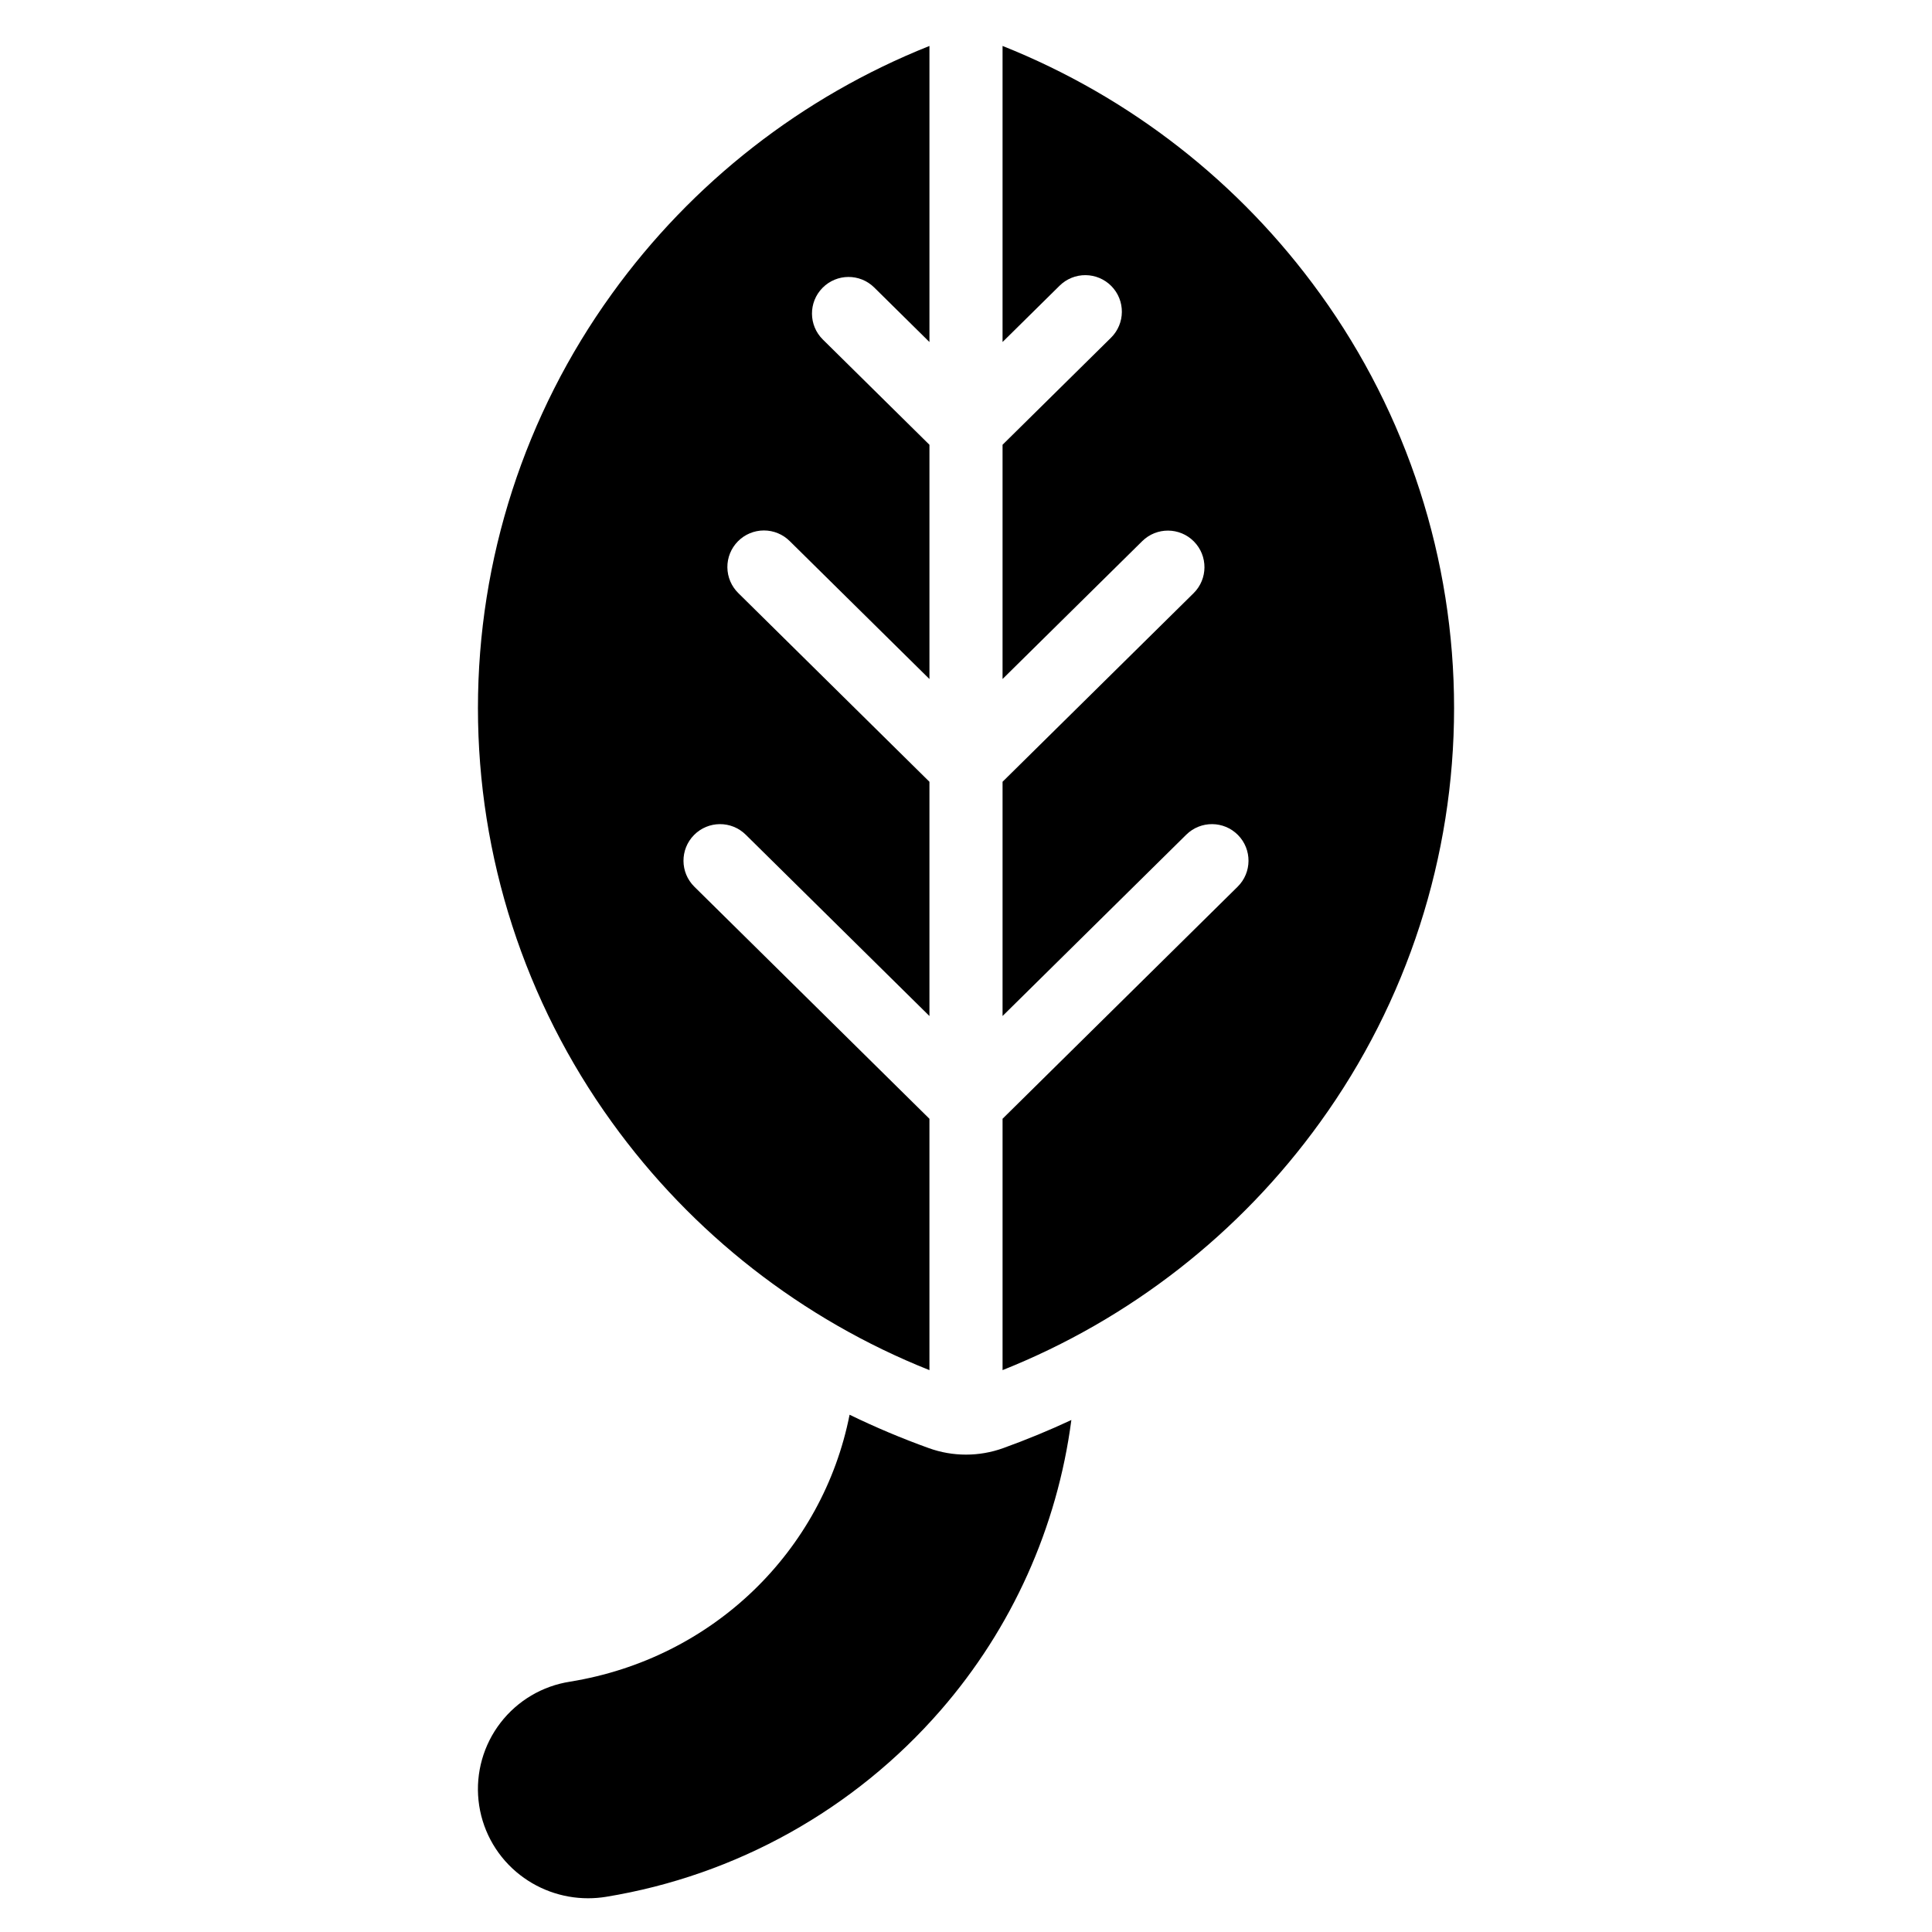
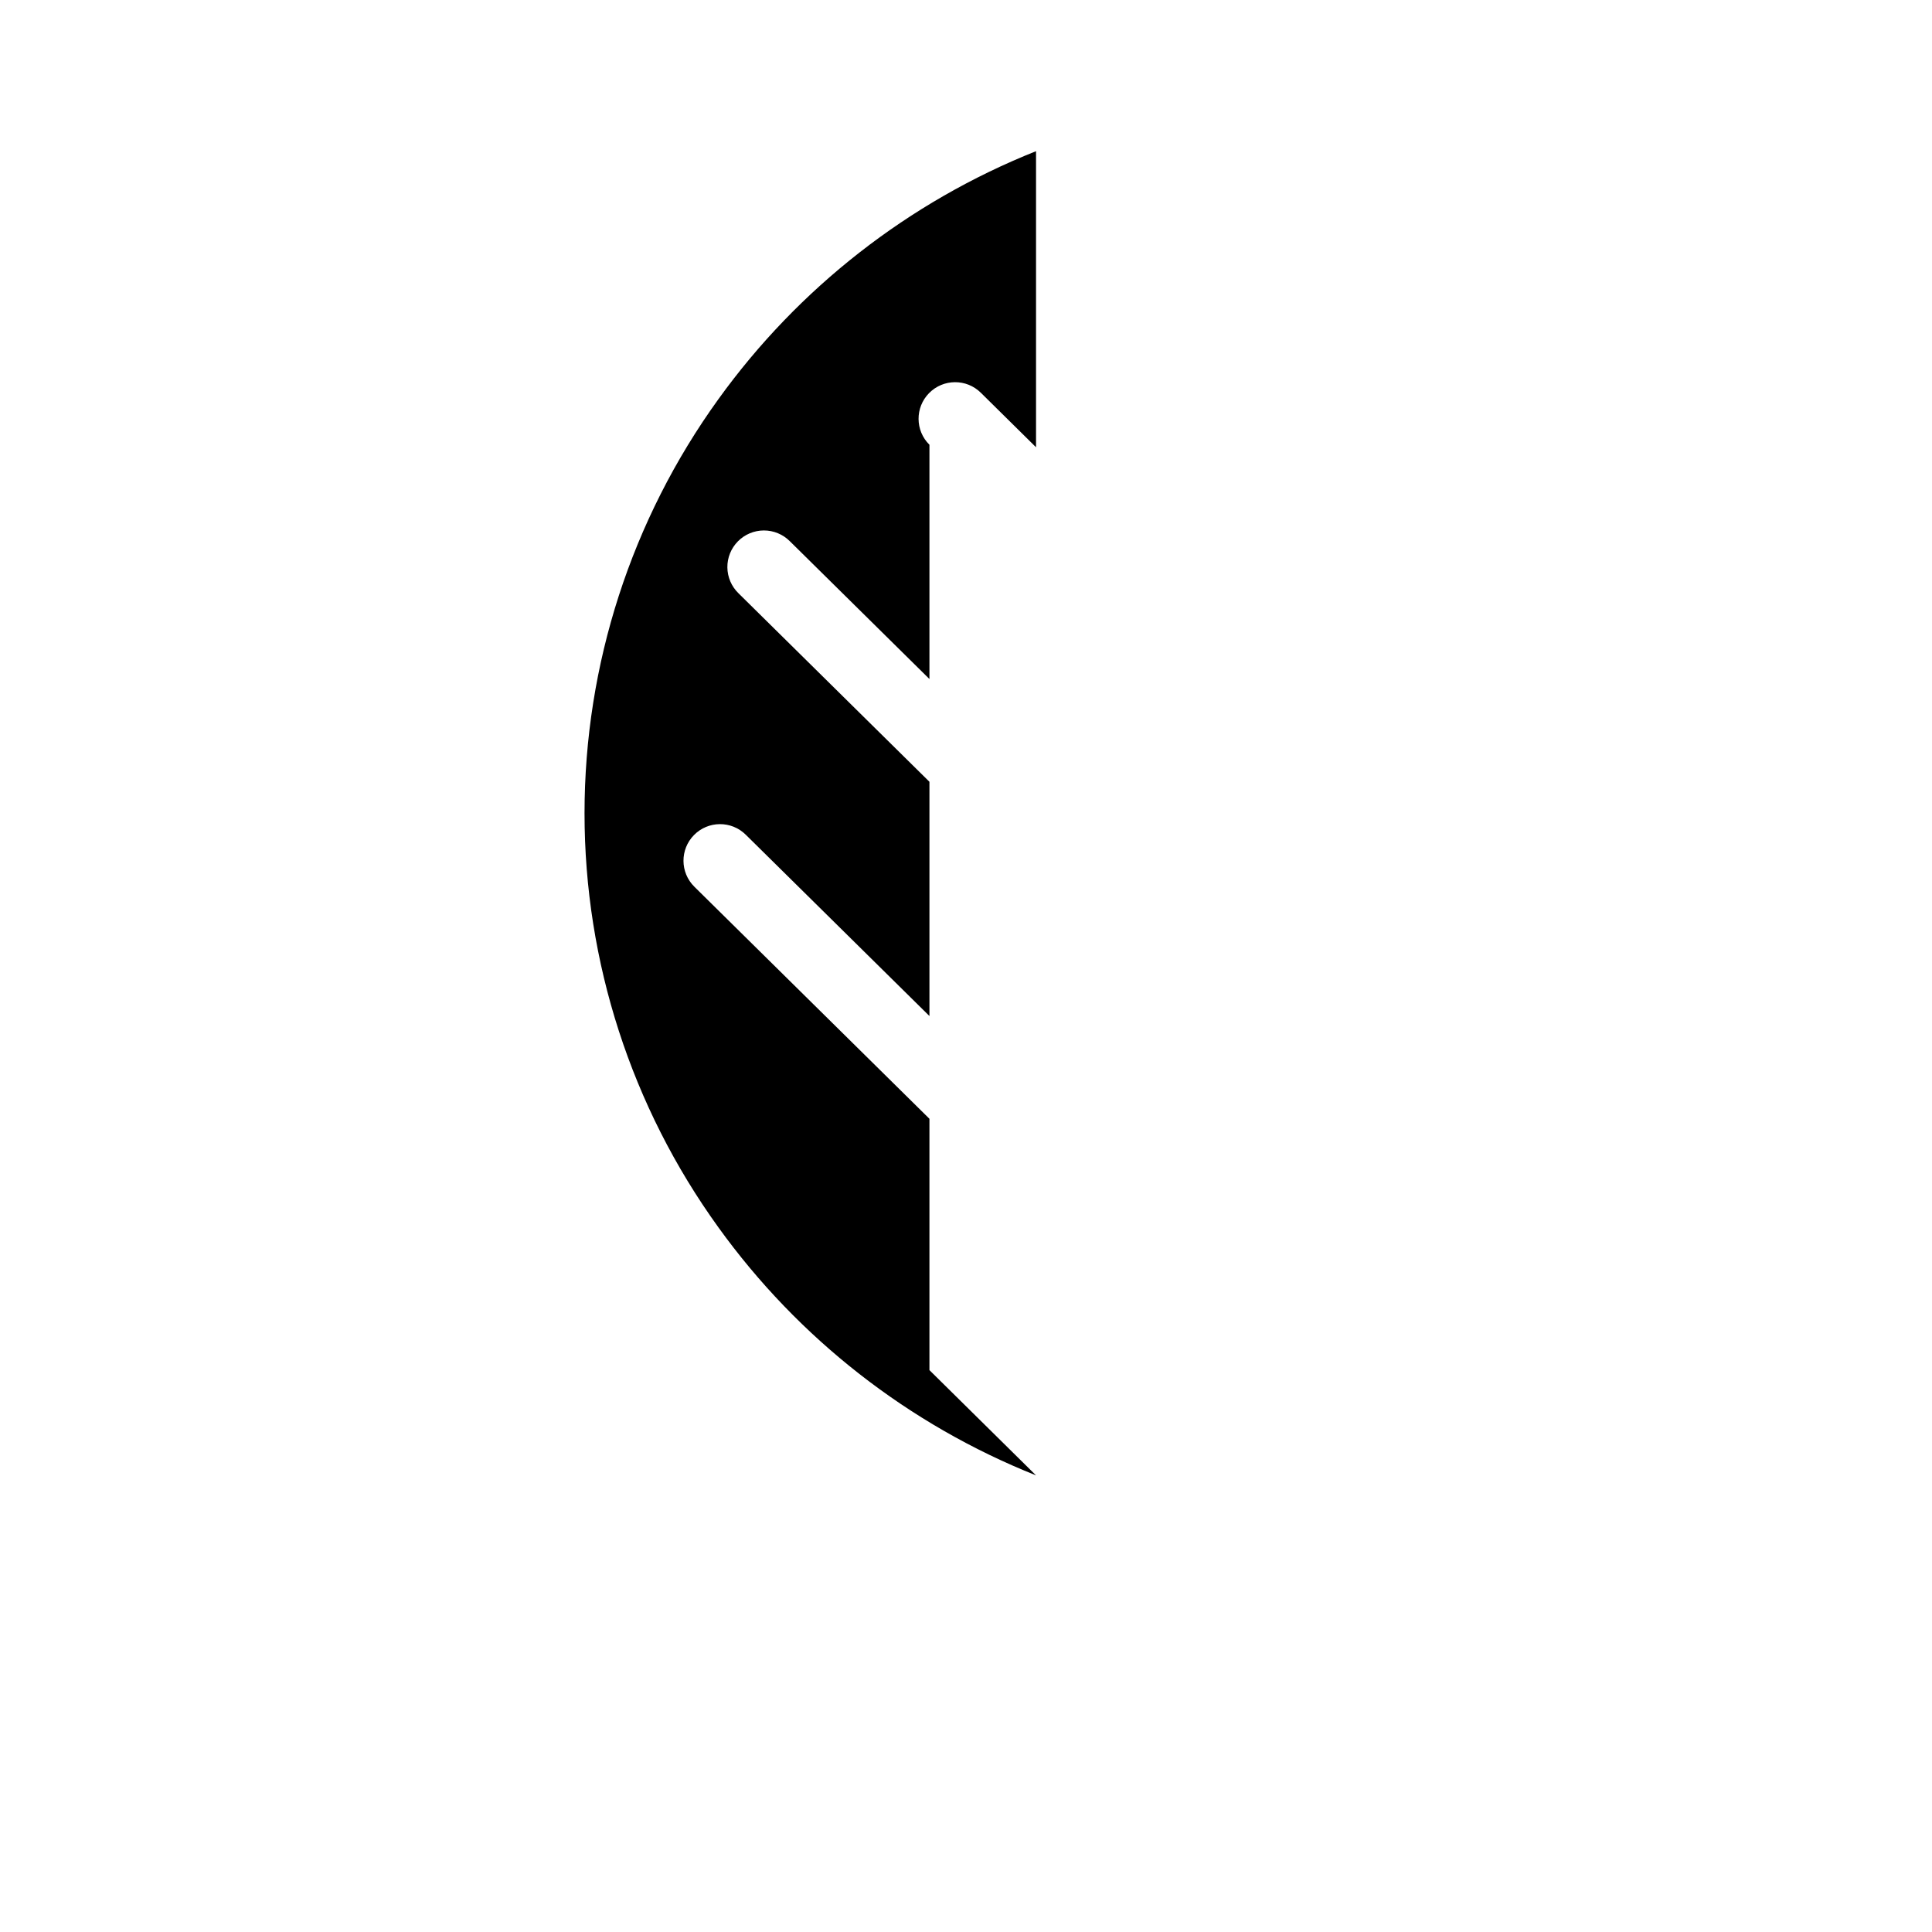
<svg xmlns="http://www.w3.org/2000/svg" fill="#000000" width="800px" height="800px" version="1.1" viewBox="144 144 512 512">
  <g>
-     <path d="m400 529.49c-3.356 0-6.68-0.578-9.836-1.715-7.156-2.574-14.172-5.531-21.016-8.855-7.117 36.027-36.082 64.59-74.082 70.738v0.004c-7.312 1.125-13.91 5.023-18.426 10.887-4.516 5.859-6.602 13.238-5.828 20.594 0.777 7.359 4.359 14.137 10 18.93 5.312 4.516 12.059 6.992 19.035 6.988 1.602 0 3.203-0.129 4.785-0.387 34.422-5.637 65.789-23.129 88.672-49.457 18.844-21.672 30.883-48.418 34.617-76.898-5.887 2.746-11.918 5.234-18.09 7.461-3.156 1.133-6.481 1.711-9.832 1.711z" />
-     <path d="m390.31 507.1v-66.613l-62.297-61.496c-3.809-3.758-3.848-9.895-0.09-13.703 3.762-3.809 9.895-3.848 13.703-0.086l48.684 48.055v-62.078l-50.621-49.973c-1.848-1.801-2.902-4.266-2.93-6.844-0.027-2.582 0.98-5.066 2.793-6.902 1.812-1.84 4.285-2.875 6.863-2.883 2.582-0.008 5.062 1.012 6.887 2.84l37.008 36.531v-62.078l-28.246-27.887c-3.809-3.758-3.848-9.895-0.086-13.703 3.762-3.809 9.895-3.848 13.703-0.086l14.629 14.445v-78.461c-33.742 13.445-62.941 36.242-84.172 65.715-23.066 31.945-35.48 70.344-35.48 109.75s12.414 77.801 35.48 109.74c21.23 29.477 50.43 52.273 84.172 65.719z" />
-     <path d="m493.86 221.89c-21.227-29.473-50.43-52.27-84.172-65.715v78.461l15.121-14.926c1.828-1.805 4.301-2.809 6.867-2.793 2.57 0.016 5.031 1.055 6.836 2.883 3.758 3.809 3.719 9.941-0.09 13.703l-28.734 28.363v62.078l37.012-36.531c3.805-3.762 9.941-3.723 13.699 0.086 3.762 3.809 3.723 9.941-0.086 13.703l-50.625 49.973v62.078l48.684-48.055c3.805-3.758 9.941-3.719 13.699 0.086 3.762 3.809 3.723 9.945-0.086 13.703l-62.297 61.496v66.613c33.742-13.445 62.945-36.242 84.172-65.719 23.066-31.941 35.484-70.34 35.484-109.74s-12.418-77.801-35.484-109.75z" />
+     <path d="m390.31 507.1v-66.613l-62.297-61.496c-3.809-3.758-3.848-9.895-0.09-13.703 3.762-3.809 9.895-3.848 13.703-0.086l48.684 48.055v-62.078l-50.621-49.973c-1.848-1.801-2.902-4.266-2.93-6.844-0.027-2.582 0.98-5.066 2.793-6.902 1.812-1.84 4.285-2.875 6.863-2.883 2.582-0.008 5.062 1.012 6.887 2.84l37.008 36.531v-62.078c-3.809-3.758-3.848-9.895-0.086-13.703 3.762-3.809 9.895-3.848 13.703-0.086l14.629 14.445v-78.461c-33.742 13.445-62.941 36.242-84.172 65.715-23.066 31.945-35.48 70.344-35.48 109.75s12.414 77.801 35.48 109.74c21.23 29.477 50.43 52.273 84.172 65.719z" />
  </g>
</svg>